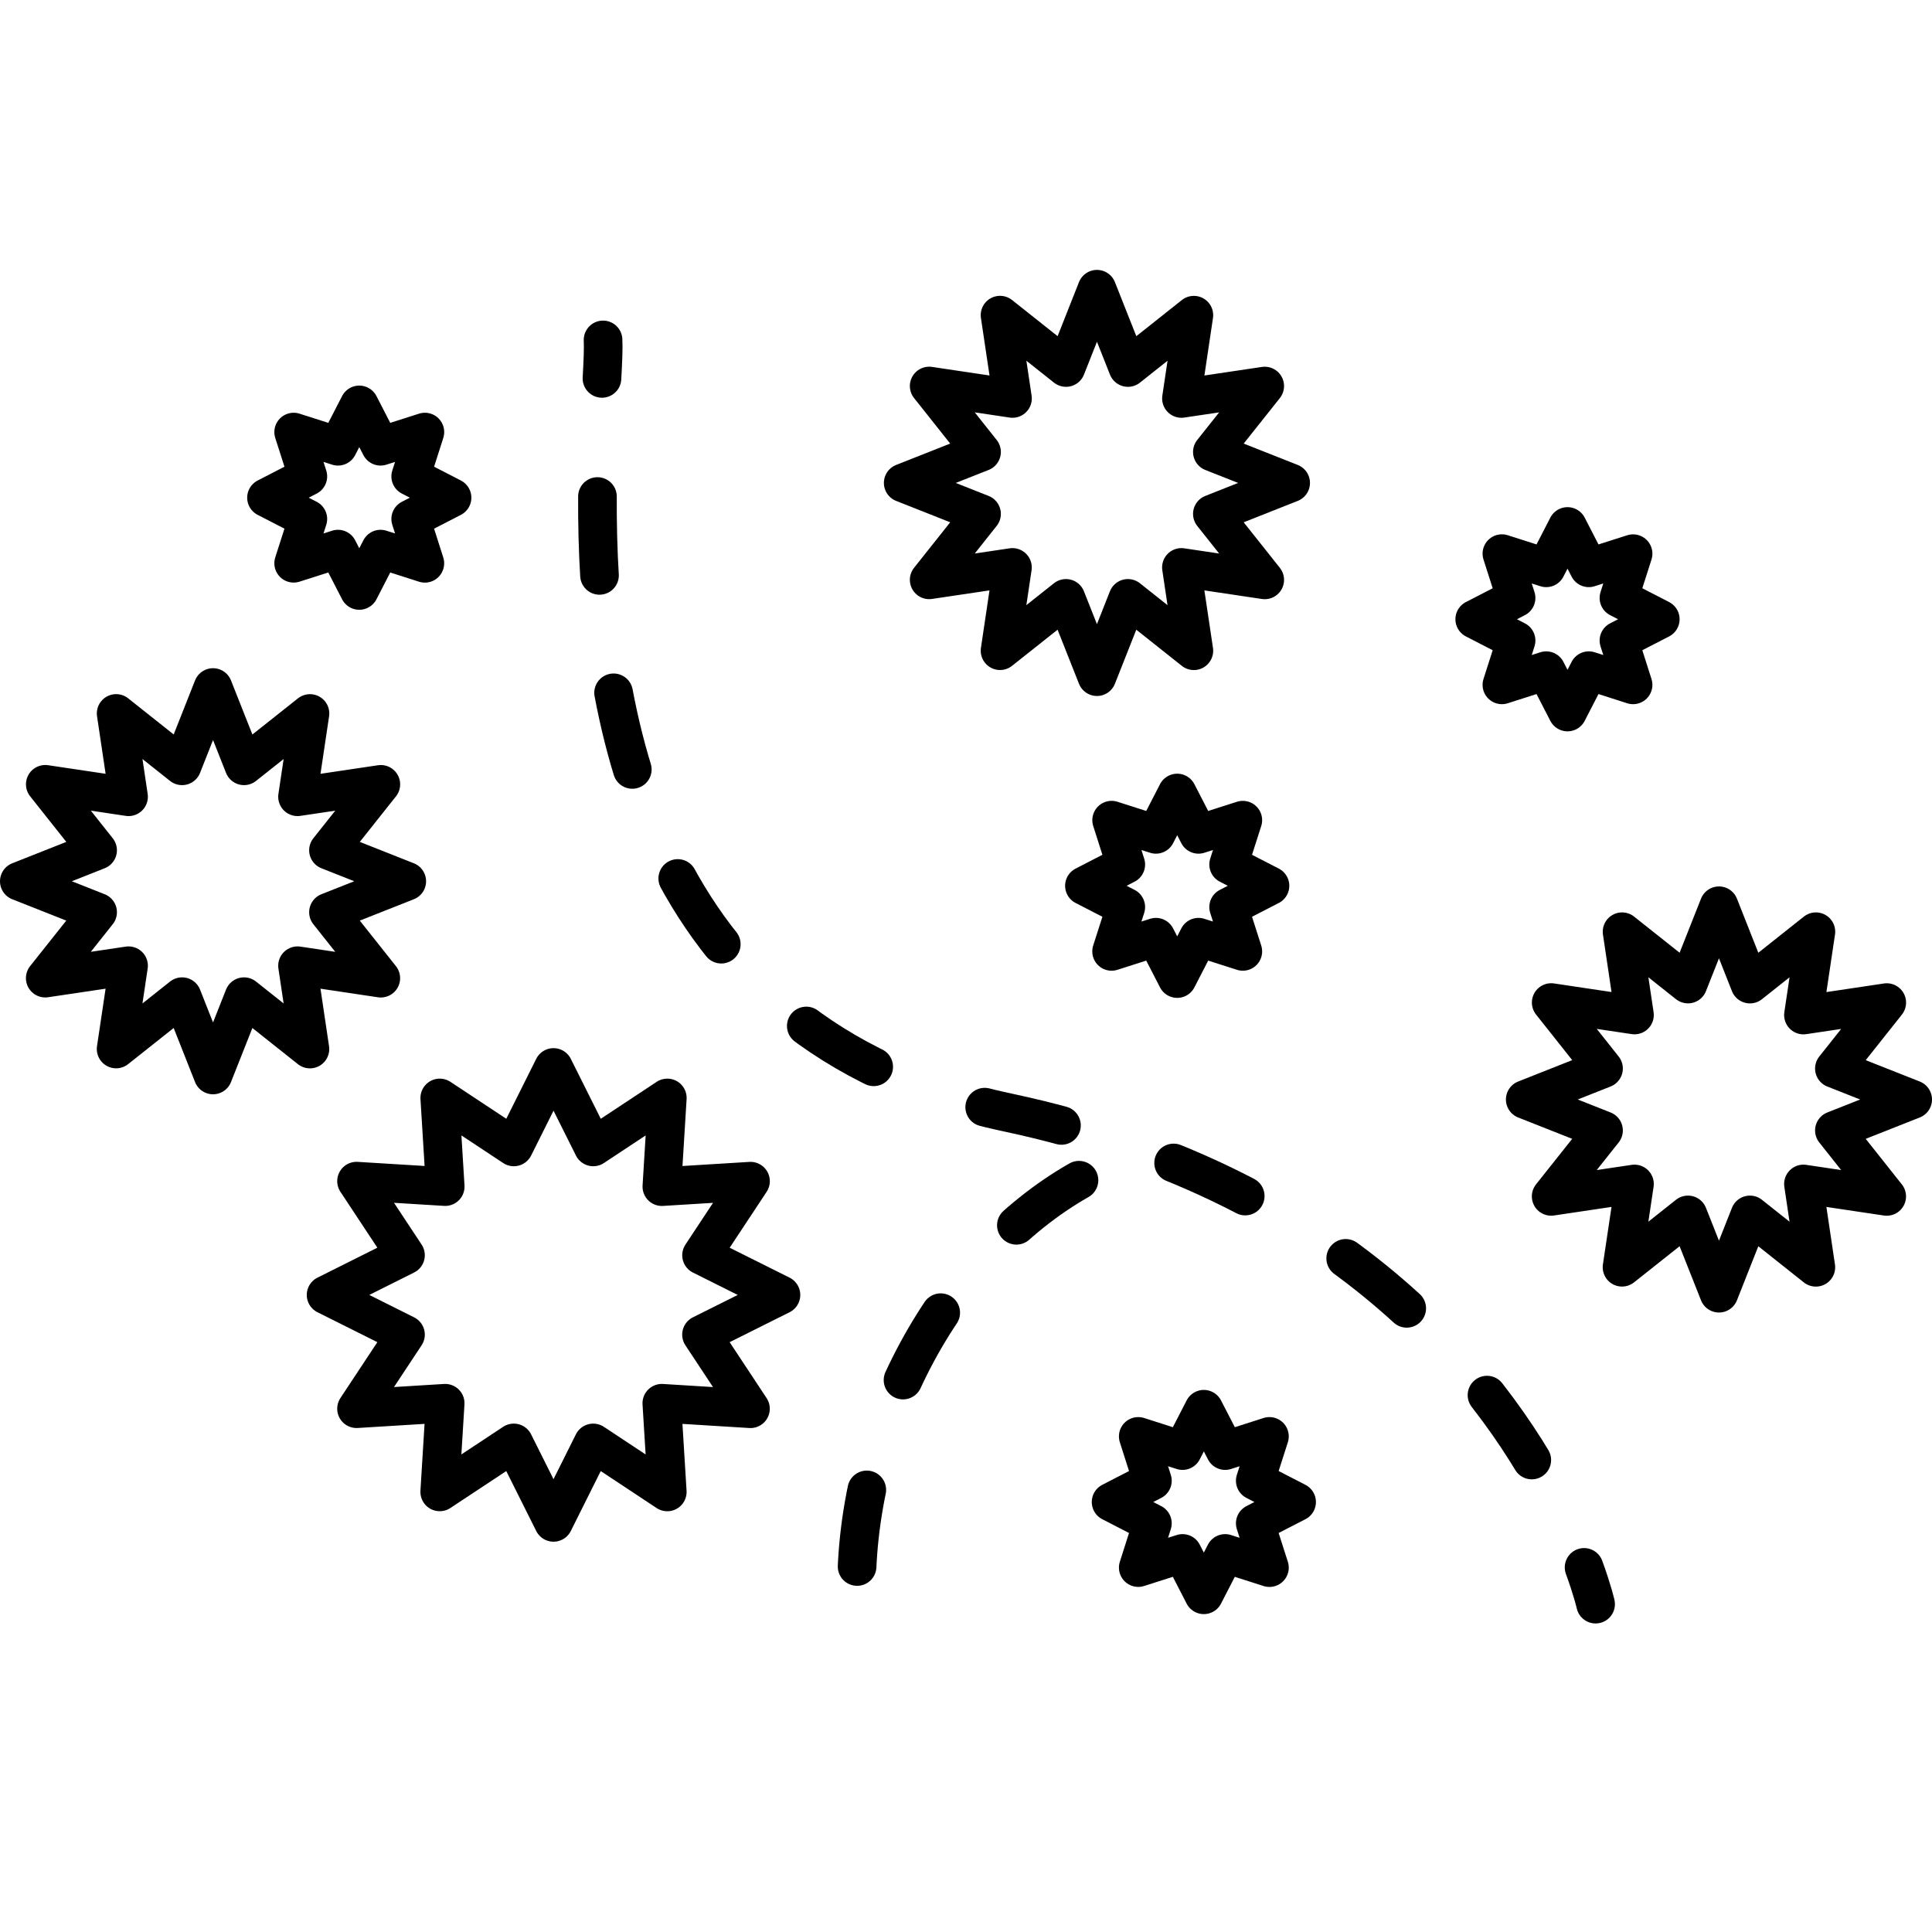
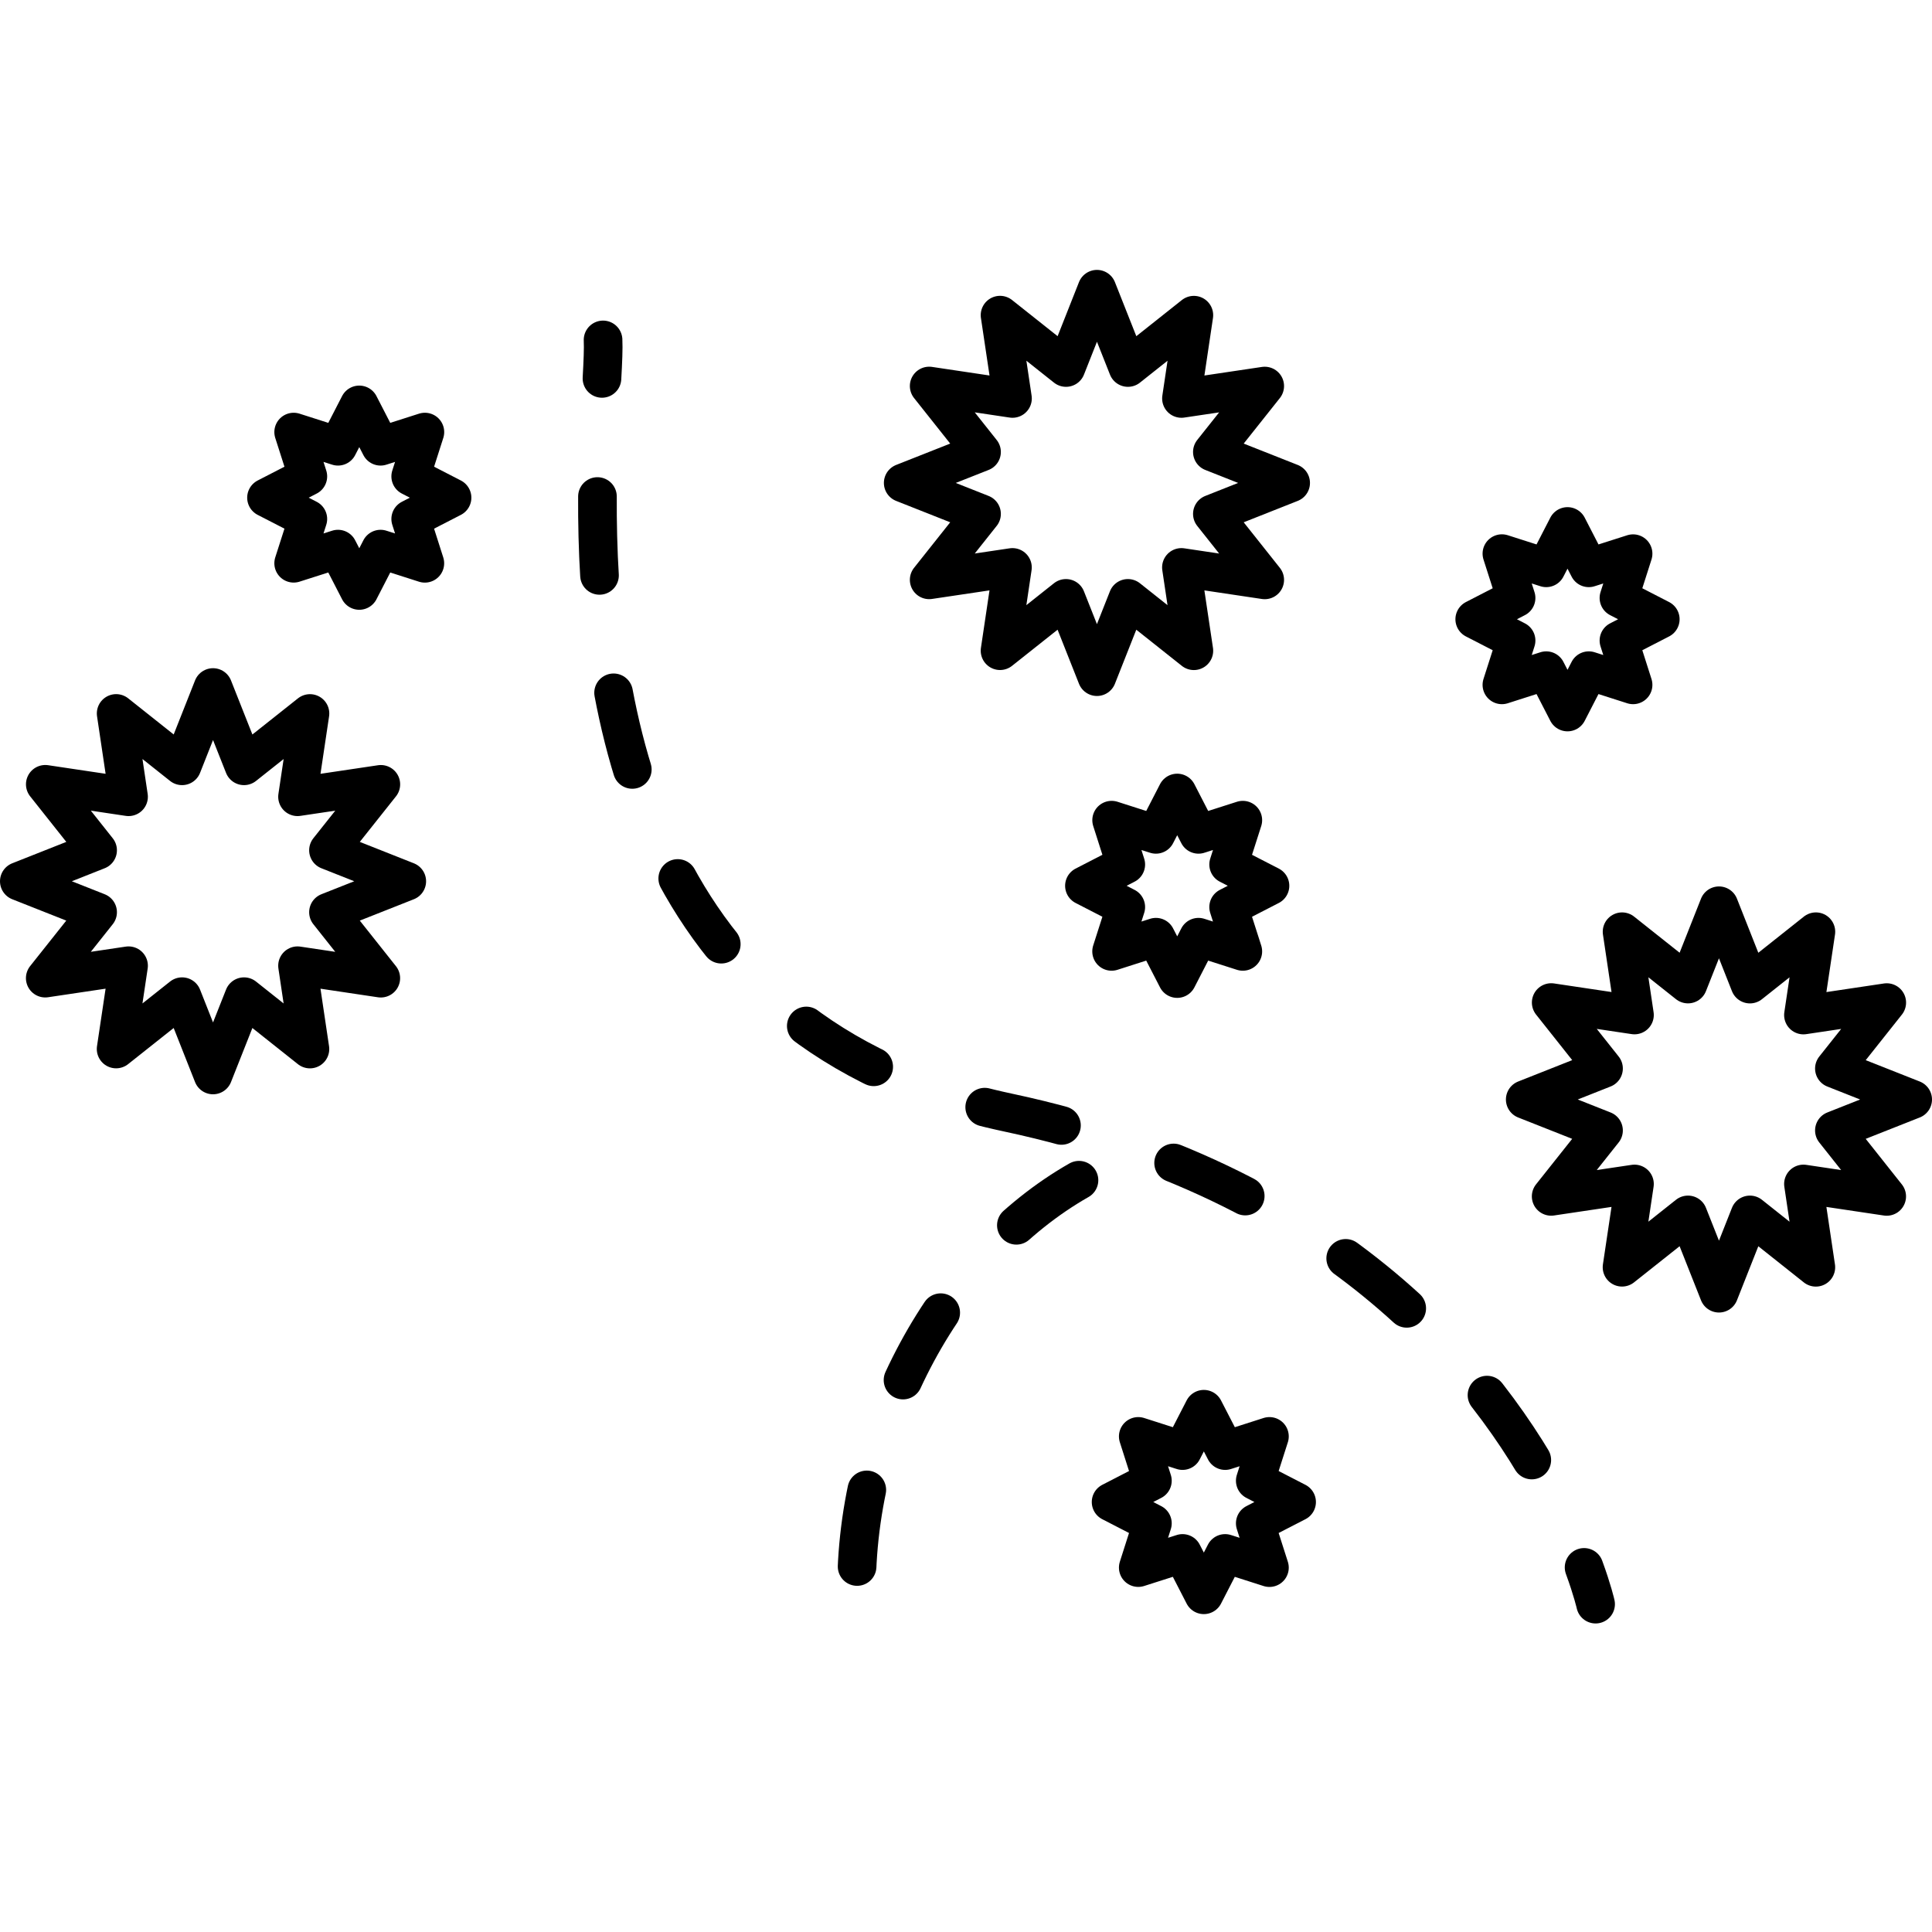
<svg xmlns="http://www.w3.org/2000/svg" id="Layer_1" data-name="Layer 1" version="1.1" viewBox="0 0 50 50" width="50" height="50" style="enable-background:new 0 0 50 50;" xml:space="preserve">
  <defs>
    <style> .cls-1, .cls-2, .cls-3 { fill: none; stroke: #000; stroke-linecap: round; stroke-linejoin: round; } .cls-2 { stroke-dasharray: 0 0 2.042 3.063; } .cls-3 { stroke-dasharray: 0 0 2 3; } </style>
  </defs>
  <g>
    <g>
      <path class="cls-1" d="M15.607,8.797c.011.221-.004.56-.028.996" />
      <path class="cls-2" d="M15.462,12.85c-.028,5.332,1.105,13.917,10.615,15.941,8.94,1.902,12.786,7.231,14.312,10.356" />
      <path class="cls-1" d="M40.996,40.564c.218.595.298.951.298.951" />
    </g>
    <path class="cls-3" d="M27.924,30.544c-3.362,1.912-5.898,6.292-5.75,10.971" />
  </g>
  <polygon class="cls-1" points="33.402 12.498 31.376 13.3 32.731 15.007 30.575 14.685 30.897 16.841 29.19 15.486 28.389 17.512 27.587 15.486 25.881 16.84 26.202 14.685 24.047 15.006 25.402 13.3 23.375 12.498 25.402 11.697 24.047 9.99 26.203 10.312 25.881 8.156 27.588 9.511 28.389 7.485 29.191 9.511 30.897 8.157 30.576 10.312 32.731 9.991 31.376 11.697 33.402 12.498" />
  <polygon class="cls-1" points="49.5 28.455 47.474 29.256 48.828 30.963 46.673 30.641 46.994 32.797 45.288 31.442 44.487 33.468 43.685 31.442 41.978 32.796 42.3 30.641 40.144 30.962 41.499 29.256 39.473 28.455 41.499 27.653 40.145 25.946 42.3 26.268 41.979 24.113 43.685 25.467 44.487 23.441 45.288 25.468 46.995 24.113 46.673 26.269 48.829 25.947 47.474 27.654 49.5 28.455" />
  <polygon class="cls-1" points="10.527 22.807 8.501 23.608 9.855 25.315 7.7 24.993 8.021 27.149 6.315 25.794 5.513 27.82 4.712 25.794 3.005 27.148 3.327 24.993 1.171 25.314 2.526 23.608 .5 22.807 2.526 22.005 1.172 20.298 3.327 20.62 3.006 18.464 4.712 19.819 5.513 17.793 6.315 19.819 8.022 18.465 7.7 20.62 9.856 20.299 8.501 22.005 10.527 22.807" />
-   <polygon class="cls-1" points="20.211 33.513 18.155 34.54 19.422 36.458 17.128 36.316 17.269 38.611 15.352 37.343 14.325 39.399 13.297 37.343 11.38 38.61 11.521 36.316 9.227 36.457 10.494 34.54 8.439 33.513 10.494 32.485 9.227 30.568 11.522 30.709 11.381 28.415 13.298 29.682 14.325 27.626 15.353 29.682 17.27 28.415 17.129 30.71 19.423 30.569 18.156 32.486 20.211 33.513" />
  <polygon class="cls-1" points="32.867 22.924 31.797 23.475 32.164 24.622 31.017 24.255 30.466 25.325 29.915 24.255 28.768 24.622 29.135 23.475 28.065 22.924 29.135 22.373 28.769 21.226 29.915 21.593 30.466 20.523 31.017 21.593 32.164 21.226 31.797 22.373 32.867 22.924" />
  <polygon class="cls-1" points="11.699 12.88 10.629 13.431 10.995 14.578 9.849 14.211 9.298 15.281 8.747 14.211 7.6 14.577 7.967 13.431 6.897 12.88 7.967 12.329 7.6 11.182 8.747 11.549 9.298 10.479 9.849 11.549 10.996 11.182 10.629 12.329 11.699 12.88" />
  <polygon class="cls-1" points="42.968 16.026 41.898 16.577 42.264 17.724 41.118 17.357 40.567 18.427 40.016 17.357 38.869 17.724 39.236 16.577 38.166 16.026 39.236 15.475 38.869 14.328 40.016 14.695 40.567 13.625 41.118 14.695 42.264 14.329 41.898 15.475 42.968 16.026" />
  <polygon class="cls-1" points="33.556 38.872 32.486 39.423 32.853 40.57 31.706 40.203 31.155 41.273 30.604 40.203 29.458 40.569 29.824 39.423 28.755 38.872 29.824 38.321 29.458 37.174 30.604 37.541 31.155 36.471 31.707 37.541 32.853 37.174 32.486 38.321 33.556 38.872" />
</svg>